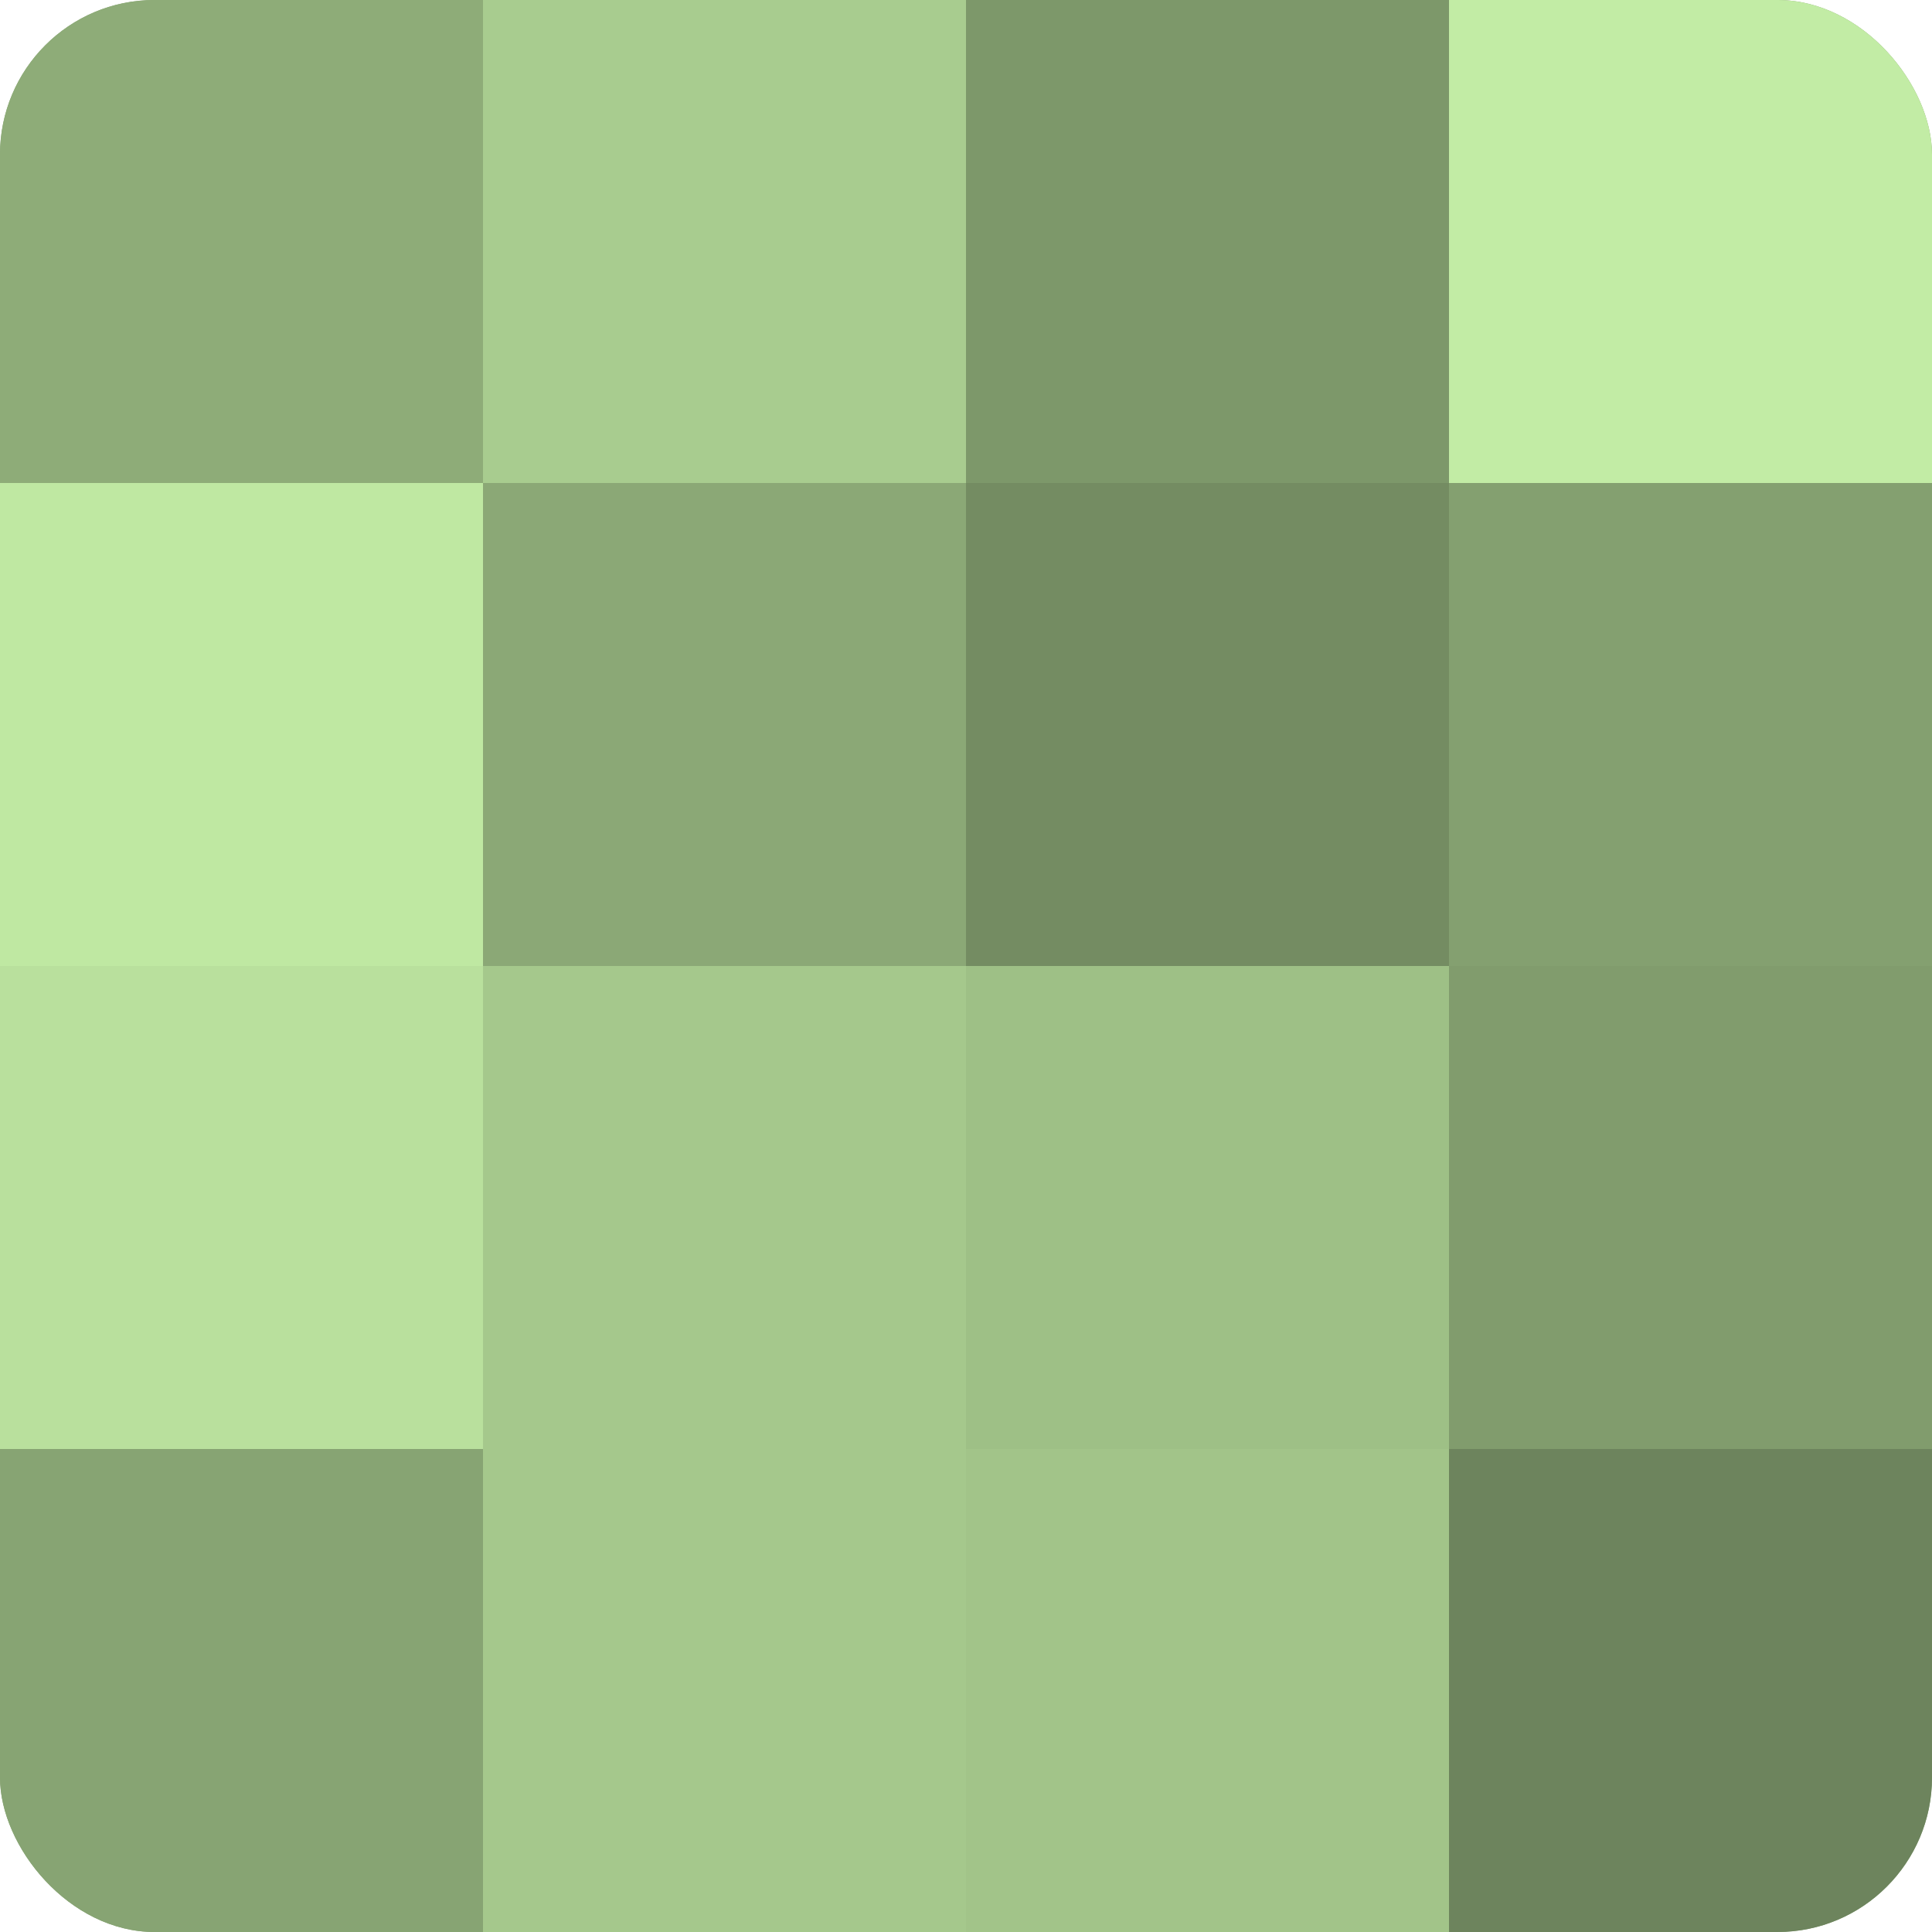
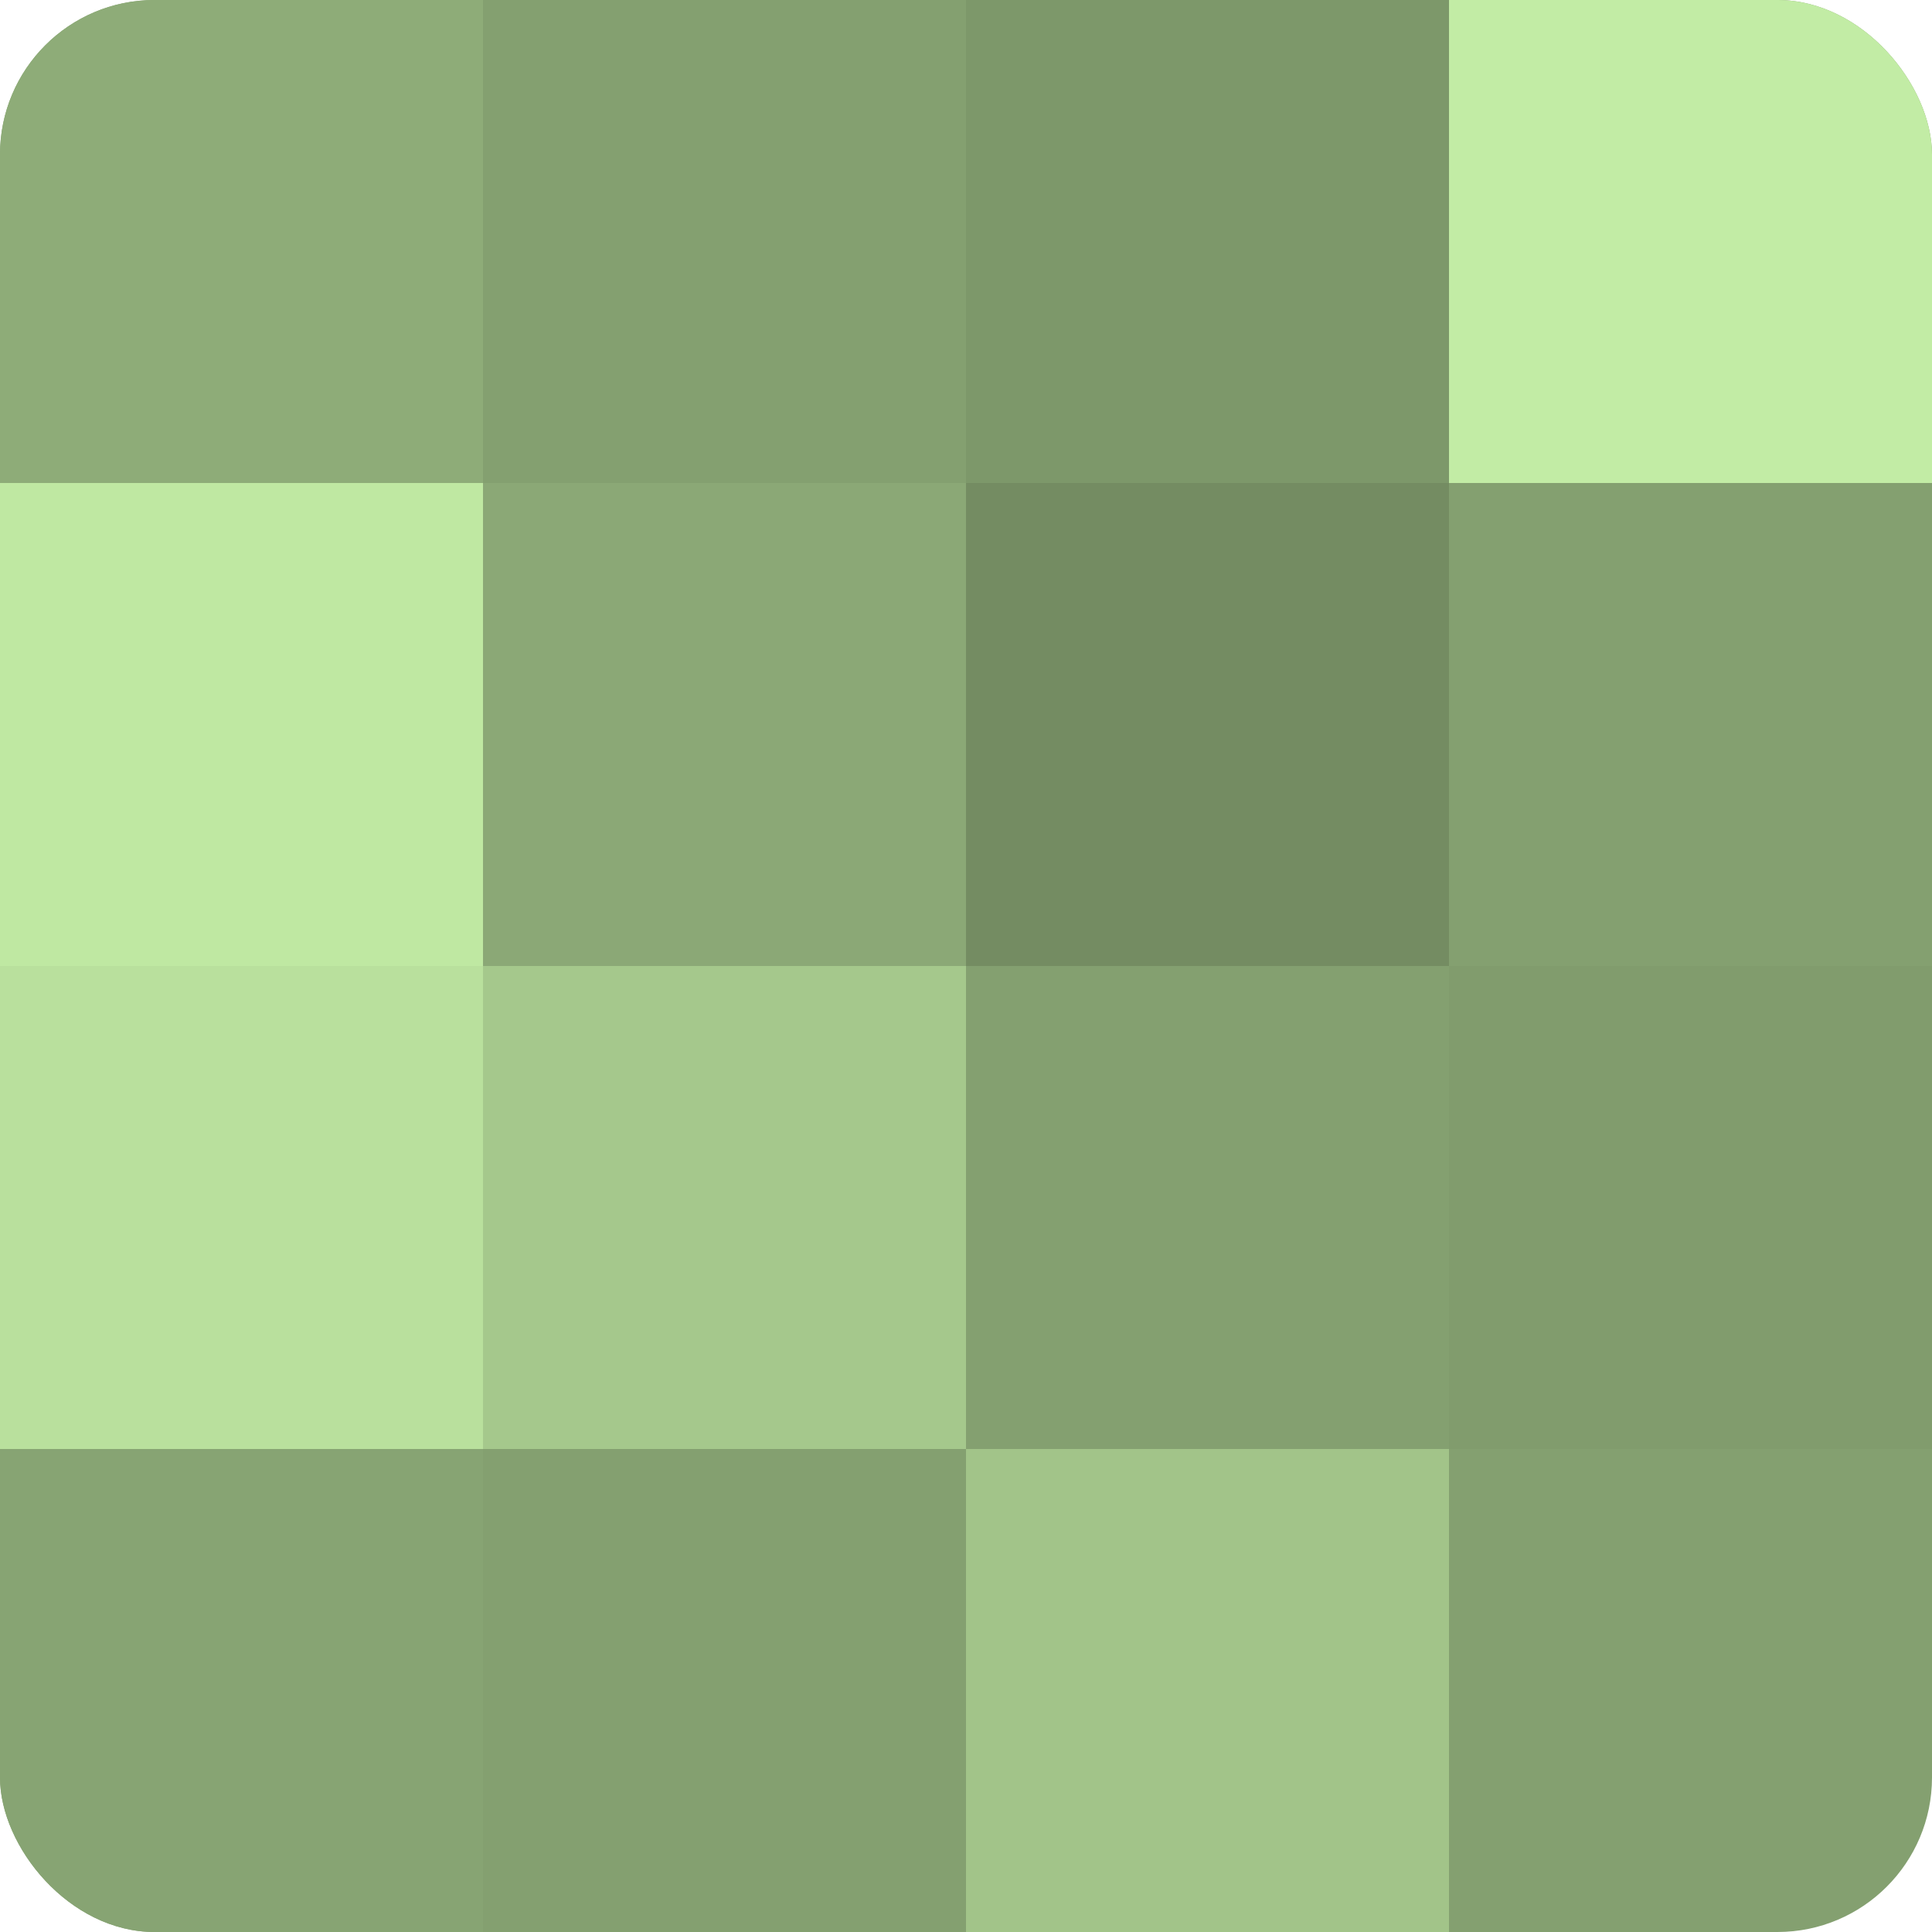
<svg xmlns="http://www.w3.org/2000/svg" width="80" height="80" viewBox="0 0 100 100" preserveAspectRatio="xMidYMid meet">
  <defs>
    <clipPath id="c" width="100" height="100">
      <rect width="100" height="100" rx="8" ry="8" />
    </clipPath>
  </defs>
  <g clip-path="url(#c)">
    <rect width="100" height="100" fill="#84a070" />
    <rect width="25" height="25" fill="#8eac78" />
    <rect y="25" width="25" height="25" fill="#bfe8a2" />
    <rect y="50" width="25" height="25" fill="#b9e09d" />
    <rect y="75" width="25" height="25" fill="#87a473" />
-     <rect x="25" width="25" height="25" fill="#a8cc8f" />
    <rect x="25" y="25" width="25" height="25" fill="#8ba876" />
    <rect x="25" y="50" width="25" height="25" fill="#a5c88c" />
-     <rect x="25" y="75" width="25" height="25" fill="#a5c88c" />
    <rect x="50" width="25" height="25" fill="#7d986a" />
    <rect x="50" y="25" width="25" height="25" fill="#748c62" />
-     <rect x="50" y="50" width="25" height="25" fill="#9ec086" />
    <rect x="50" y="75" width="25" height="25" fill="#a2c489" />
    <rect x="75" width="25" height="25" fill="#c2eca5" />
-     <rect x="75" y="25" width="25" height="25" fill="#84a070" />
    <rect x="75" y="50" width="25" height="25" fill="#819c6d" />
-     <rect x="75" y="75" width="25" height="25" fill="#6d845d" />
  </g>
</svg>